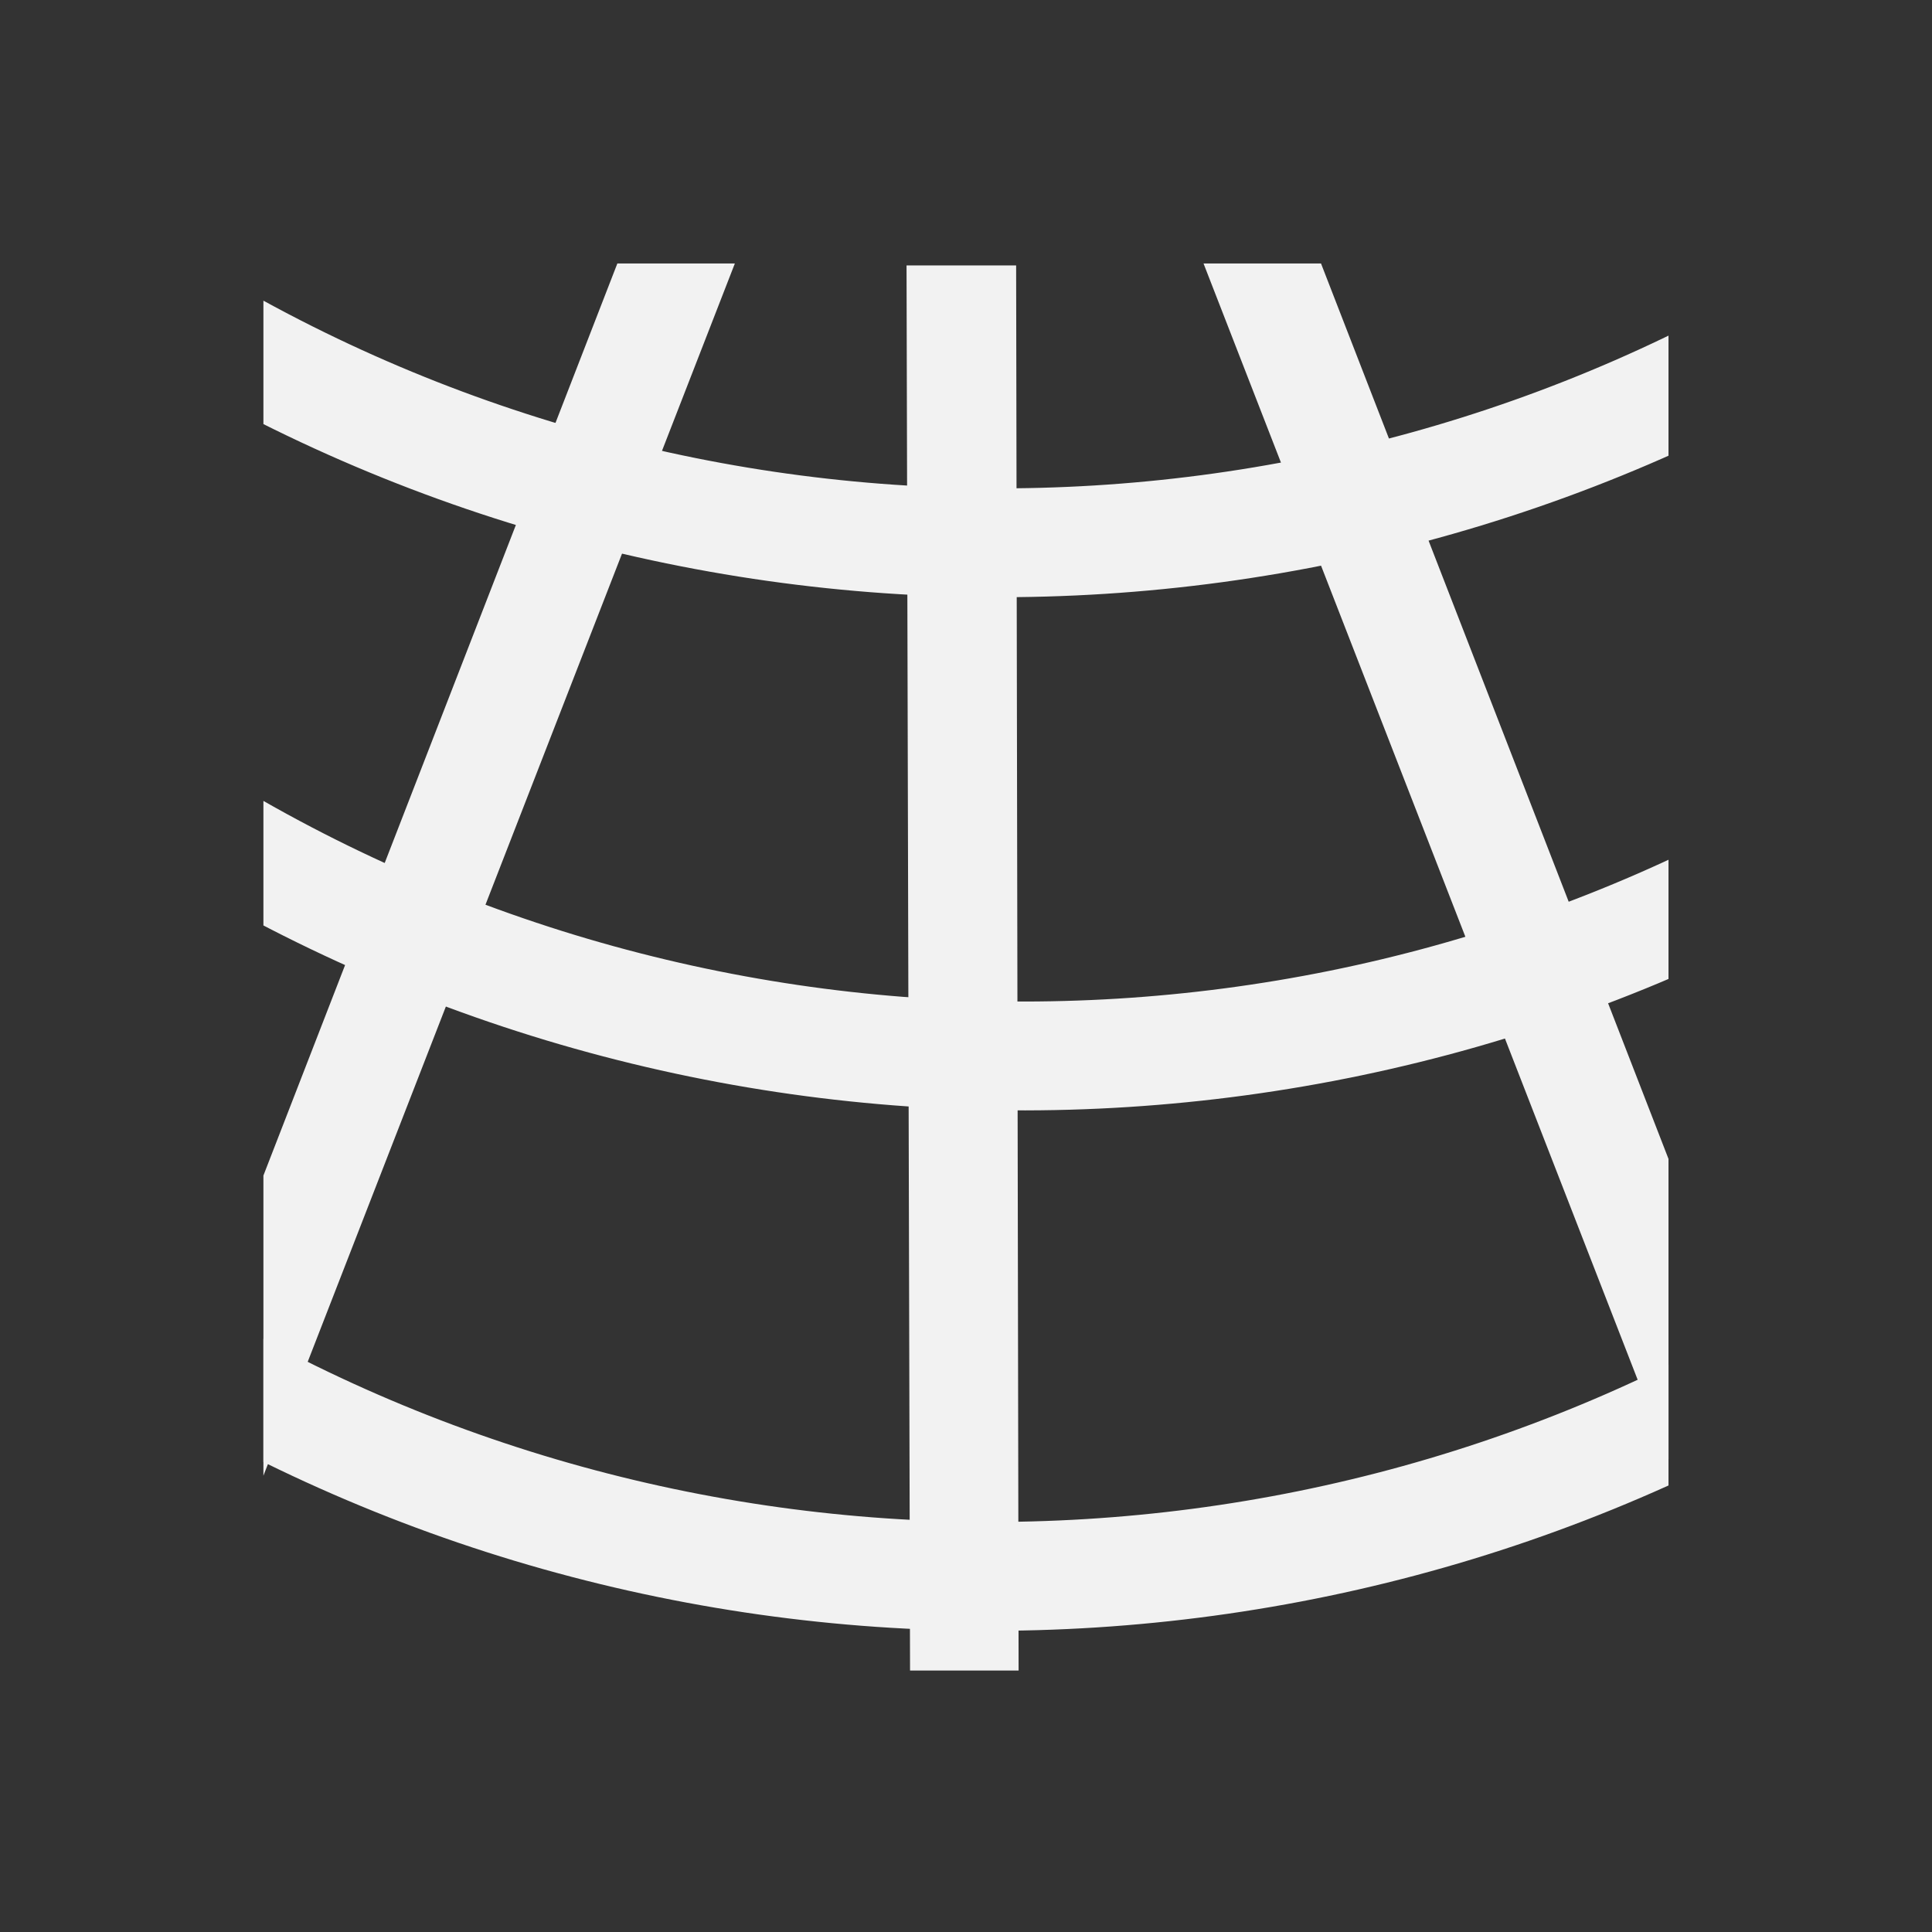
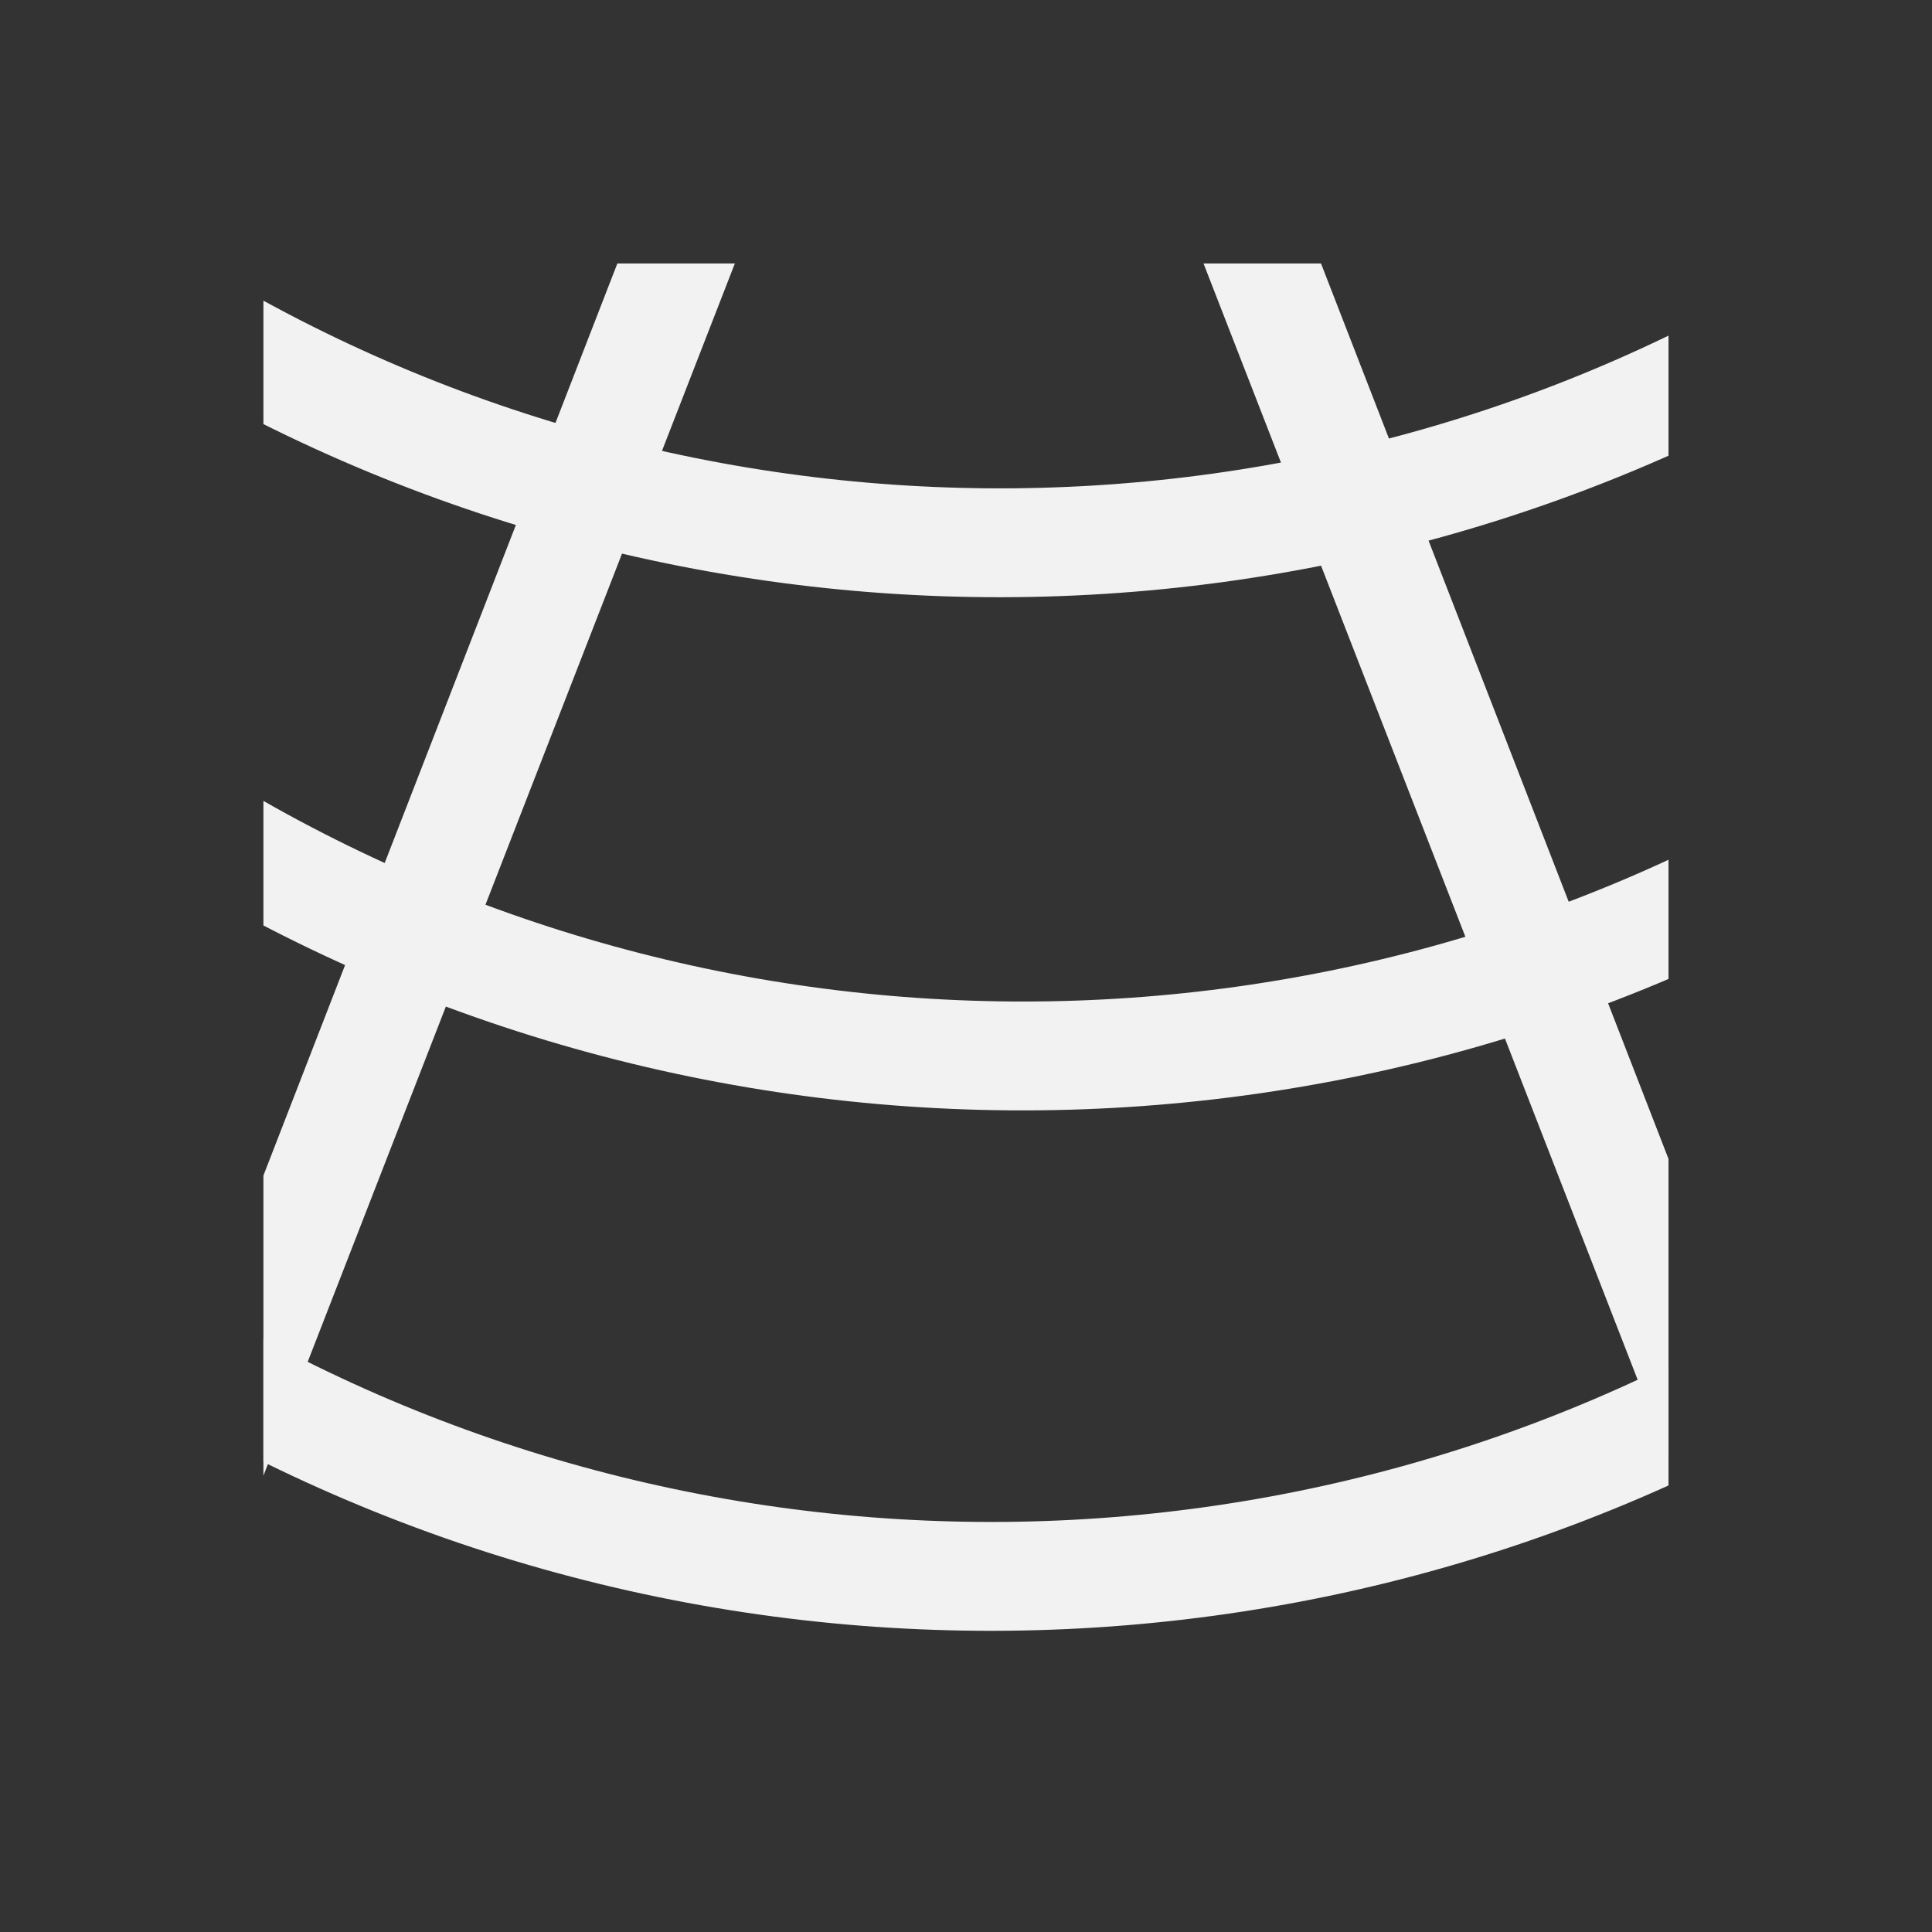
<svg xmlns="http://www.w3.org/2000/svg" xmlns:ns1="http://www.inkscape.org/namespaces/inkscape" xmlns:ns2="http://sodipodi.sourceforge.net/DTD/sodipodi-0.dtd" width="22" height="22" id="svg2" version="1.1" ns1:version="0.91 r13725" viewBox="0 0 22 22" ns2:docname="kstars_hgrid.svg">
  <rect x="0" y="0" width="22" height="22" fill="#333333" stroke="none" />
  <defs id="defs4">
    <style type="text/css" id="current-color-scheme">
      .ColorScheme-Text {
        color:#f2f2f2;
      }
      .ColorScheme-Background {
        color:#eff0f1;
      }
      .ColorScheme-Highlight {
        color:#3daee9;
      }
      .ColorScheme-ViewText {
        color:#31363b;
      }
      .ColorScheme-ViewBackground {
        color:#fcfcfc;
      }
      .ColorScheme-ViewHover {
        color:#93cee9;
      }
      .ColorScheme-ViewFocus{
        color:#3daee9;
      }
      .ColorScheme-ButtonText {
        color:#31363b;
      }
      .ColorScheme-ButtonBackground {
        color:#eff0f1;
      }
      .ColorScheme-ButtonHover {
        color:#93cee9;
      }
      .ColorScheme-ButtonFocus{
        color:#3daee9;
      }
      </style>
    <clipPath clipPathUnits="userSpaceOnUse" id="clipPath3979">
      <rect style="fill:#000000" id="rect3981" width="64" height="64" x="0.09" y="-0.09" clip-path="none" />
    </clipPath>
    <clipPath clipPathUnits="userSpaceOnUse" id="clipPath3975">
-       <rect style="fill:#000000" id="rect3977" width="64" height="64" x="0.09" y="-0.09" clip-path="none" />
-     </clipPath>
+       </clipPath>
    <clipPath clipPathUnits="userSpaceOnUse" id="clipPath3971">
      <rect style="fill:#000000" id="rect3973" width="64" height="64" x="0.09" y="-0.09" clip-path="none" />
    </clipPath>
    <clipPath clipPathUnits="userSpaceOnUse" id="clipPath3967">
      <rect style="fill:#000000" id="rect3969" width="64" height="64" x="0.09" y="-0.09" clip-path="none" />
    </clipPath>
    <clipPath clipPathUnits="userSpaceOnUse" id="clipPath3963">
      <rect style="fill:#000000" id="rect3965" width="64" height="64" x="0.09" y="-0.09" clip-path="none" />
    </clipPath>
    <clipPath clipPathUnits="userSpaceOnUse" id="clipPath3959">
      <rect style="fill:#000000" id="rect3961" width="64" height="64" x="0.09" y="-0.09" clip-path="none" />
    </clipPath>
  </defs>
  <ns2:namedview id="base" pagecolor="#ffffff" bordercolor="#666666" borderopacity="1.0" ns1:pageopacity="0.0" ns1:pageshadow="2" ns1:zoom="16" ns1:cx="3.040559" ns1:cy="9.099579" ns1:document-units="px" ns1:current-layer="layer1" showgrid="true" ns1:showpageshadow="false" units="px" ns1:window-width="1024" ns1:window-height="712" ns1:window-x="0" ns1:window-y="0" ns1:window-maximized="1" ns1:object-nodes="true" ns1:snap-bbox="true">
    <ns1:grid type="xygrid" id="grid4120" />
    <ns2:guide position="2,20" orientation="18,0" id="guide4126" />
    <ns2:guide position="2,2" orientation="0,18" id="guide4128" />
    <ns2:guide position="20,2" orientation="-18,0" id="guide4130" />
    <ns2:guide position="20,20" orientation="0,-18" id="guide4132" />
    <ns2:guide position="3,19" orientation="16,0" id="guide4134" />
    <ns2:guide position="3,3" orientation="0,16" id="guide4136" />
    <ns2:guide position="19,3" orientation="-16,0" id="guide4138" />
    <ns2:guide position="19,19" orientation="0,-16" id="guide4140" />
    <ns2:guide position="19,13" orientation="-6,0" id="guide4199" />
    <ns2:guide position="19,19" orientation="0,-6" id="guide4201" />
  </ns2:namedview>
  <g ns1:label="Capa 1" ns1:groupmode="layer" id="layer1" transform="translate(0,-1030.362)">
    <path transform="matrix(0.25,0,0,0.25,2.977,1033.385)" style="fill:#f2f2f2;fill-opacity:1;stroke:none" d="M 70.099,46.753 C 47.269,60.929 18.057,60.719 -4.589,46.134 l -3.602,3.602 C 16.507,66.136 48.808,66.334 73.701,50.355 l -3.602,-3.602 z" id="path3368" ns2:nodetypes="ccccc" ns1:connector-curvature="0" clip-path="url(#clipPath3979)" />
    <path style="fill:#f2f2f2;fill-opacity:1;fill-rule:evenodd;stroke:none" d="m 32.089,-3.287 -2.708,2.186 0.172,68.862 2.499,2.051 2.443,-1.95 -0.122,-69.292 -2.284,-1.857 z" id="path3405" ns2:nodetypes="ccccccc" ns1:connector-curvature="0" clip-path="url(#clipPath3975)" transform="matrix(0.25,0,0,0.25,2.977,1033.407)" />
    <path transform="matrix(0.25,0,0,0.25,2.977,1033.385)" style="fill:#f2f2f2;fill-opacity:1;fill-rule:evenodd;stroke:none" d="m 21.534,-6.305 -3.318,1.049 -24.913,64.197 1.581,2.82 2.985,-0.926 25.116,-64.58 -1.451,-2.561 z" id="path3405-4" ns2:nodetypes="ccccccc" ns1:connector-curvature="0" ns1:transform-center-x="-5.1960427" ns1:transform-center-y="1.4133698" clip-path="url(#clipPath3971)" />
-     <path transform="matrix(0.25,0,0,0.25,2.977,1033.385)" style="fill:#f2f2f2;fill-opacity:1;fill-rule:evenodd;stroke:none" d="m 42.797,-7.872 -1.74,3.014 24.96,64.179 3.07,1.013 1.577,-2.699 L 45.596,-6.962 42.797,-7.872 Z" id="path3405-4-9" ns2:nodetypes="ccccccc" ns1:connector-curvature="0" ns1:transform-center-x="-4.7540911" ns1:transform-center-y="-2.5091037" clip-path="url(#clipPath3967)" />
+     <path transform="matrix(0.25,0,0,0.25,2.977,1033.385)" style="fill:#f2f2f2;fill-opacity:1;fill-rule:evenodd;stroke:none" d="m 42.797,-7.872 -1.74,3.014 24.96,64.179 3.07,1.013 1.577,-2.699 L 45.596,-6.962 42.797,-7.872 " id="path3405-4-9" ns2:nodetypes="ccccccc" ns1:connector-curvature="0" ns1:transform-center-x="-4.7540911" ns1:transform-center-y="-2.5091037" clip-path="url(#clipPath3967)" />
    <path transform="matrix(0.25,0,0,0.25,2.977,1033.385)" style="fill:#f2f2f2;fill-opacity:1;stroke:none" d="M 71.547,23.048 C 48.717,37.224 19.505,37.014 -3.141,22.43 l -3.602,3.602 C 17.955,42.432 50.256,42.629 75.149,26.65 l -3.602,-3.602 z" id="path3368-5" ns2:nodetypes="ccccc" ns1:connector-curvature="0" clip-path="url(#clipPath3963)" />
    <path transform="matrix(0.25,0,0,0.25,2.977,1033.385)" style="fill:#f2f2f2;fill-opacity:1;stroke:none" d="M 70.491,-0.326 C 47.66,13.85 18.449,13.64 -4.197,-0.945 L -7.799,2.657 C 16.898,19.057 49.199,19.255 74.092,3.276 l -3.602,-3.602 z" id="path3368-5-0" ns2:nodetypes="ccccc" ns1:connector-curvature="0" clip-path="url(#clipPath3959)" />
  </g>
</svg>